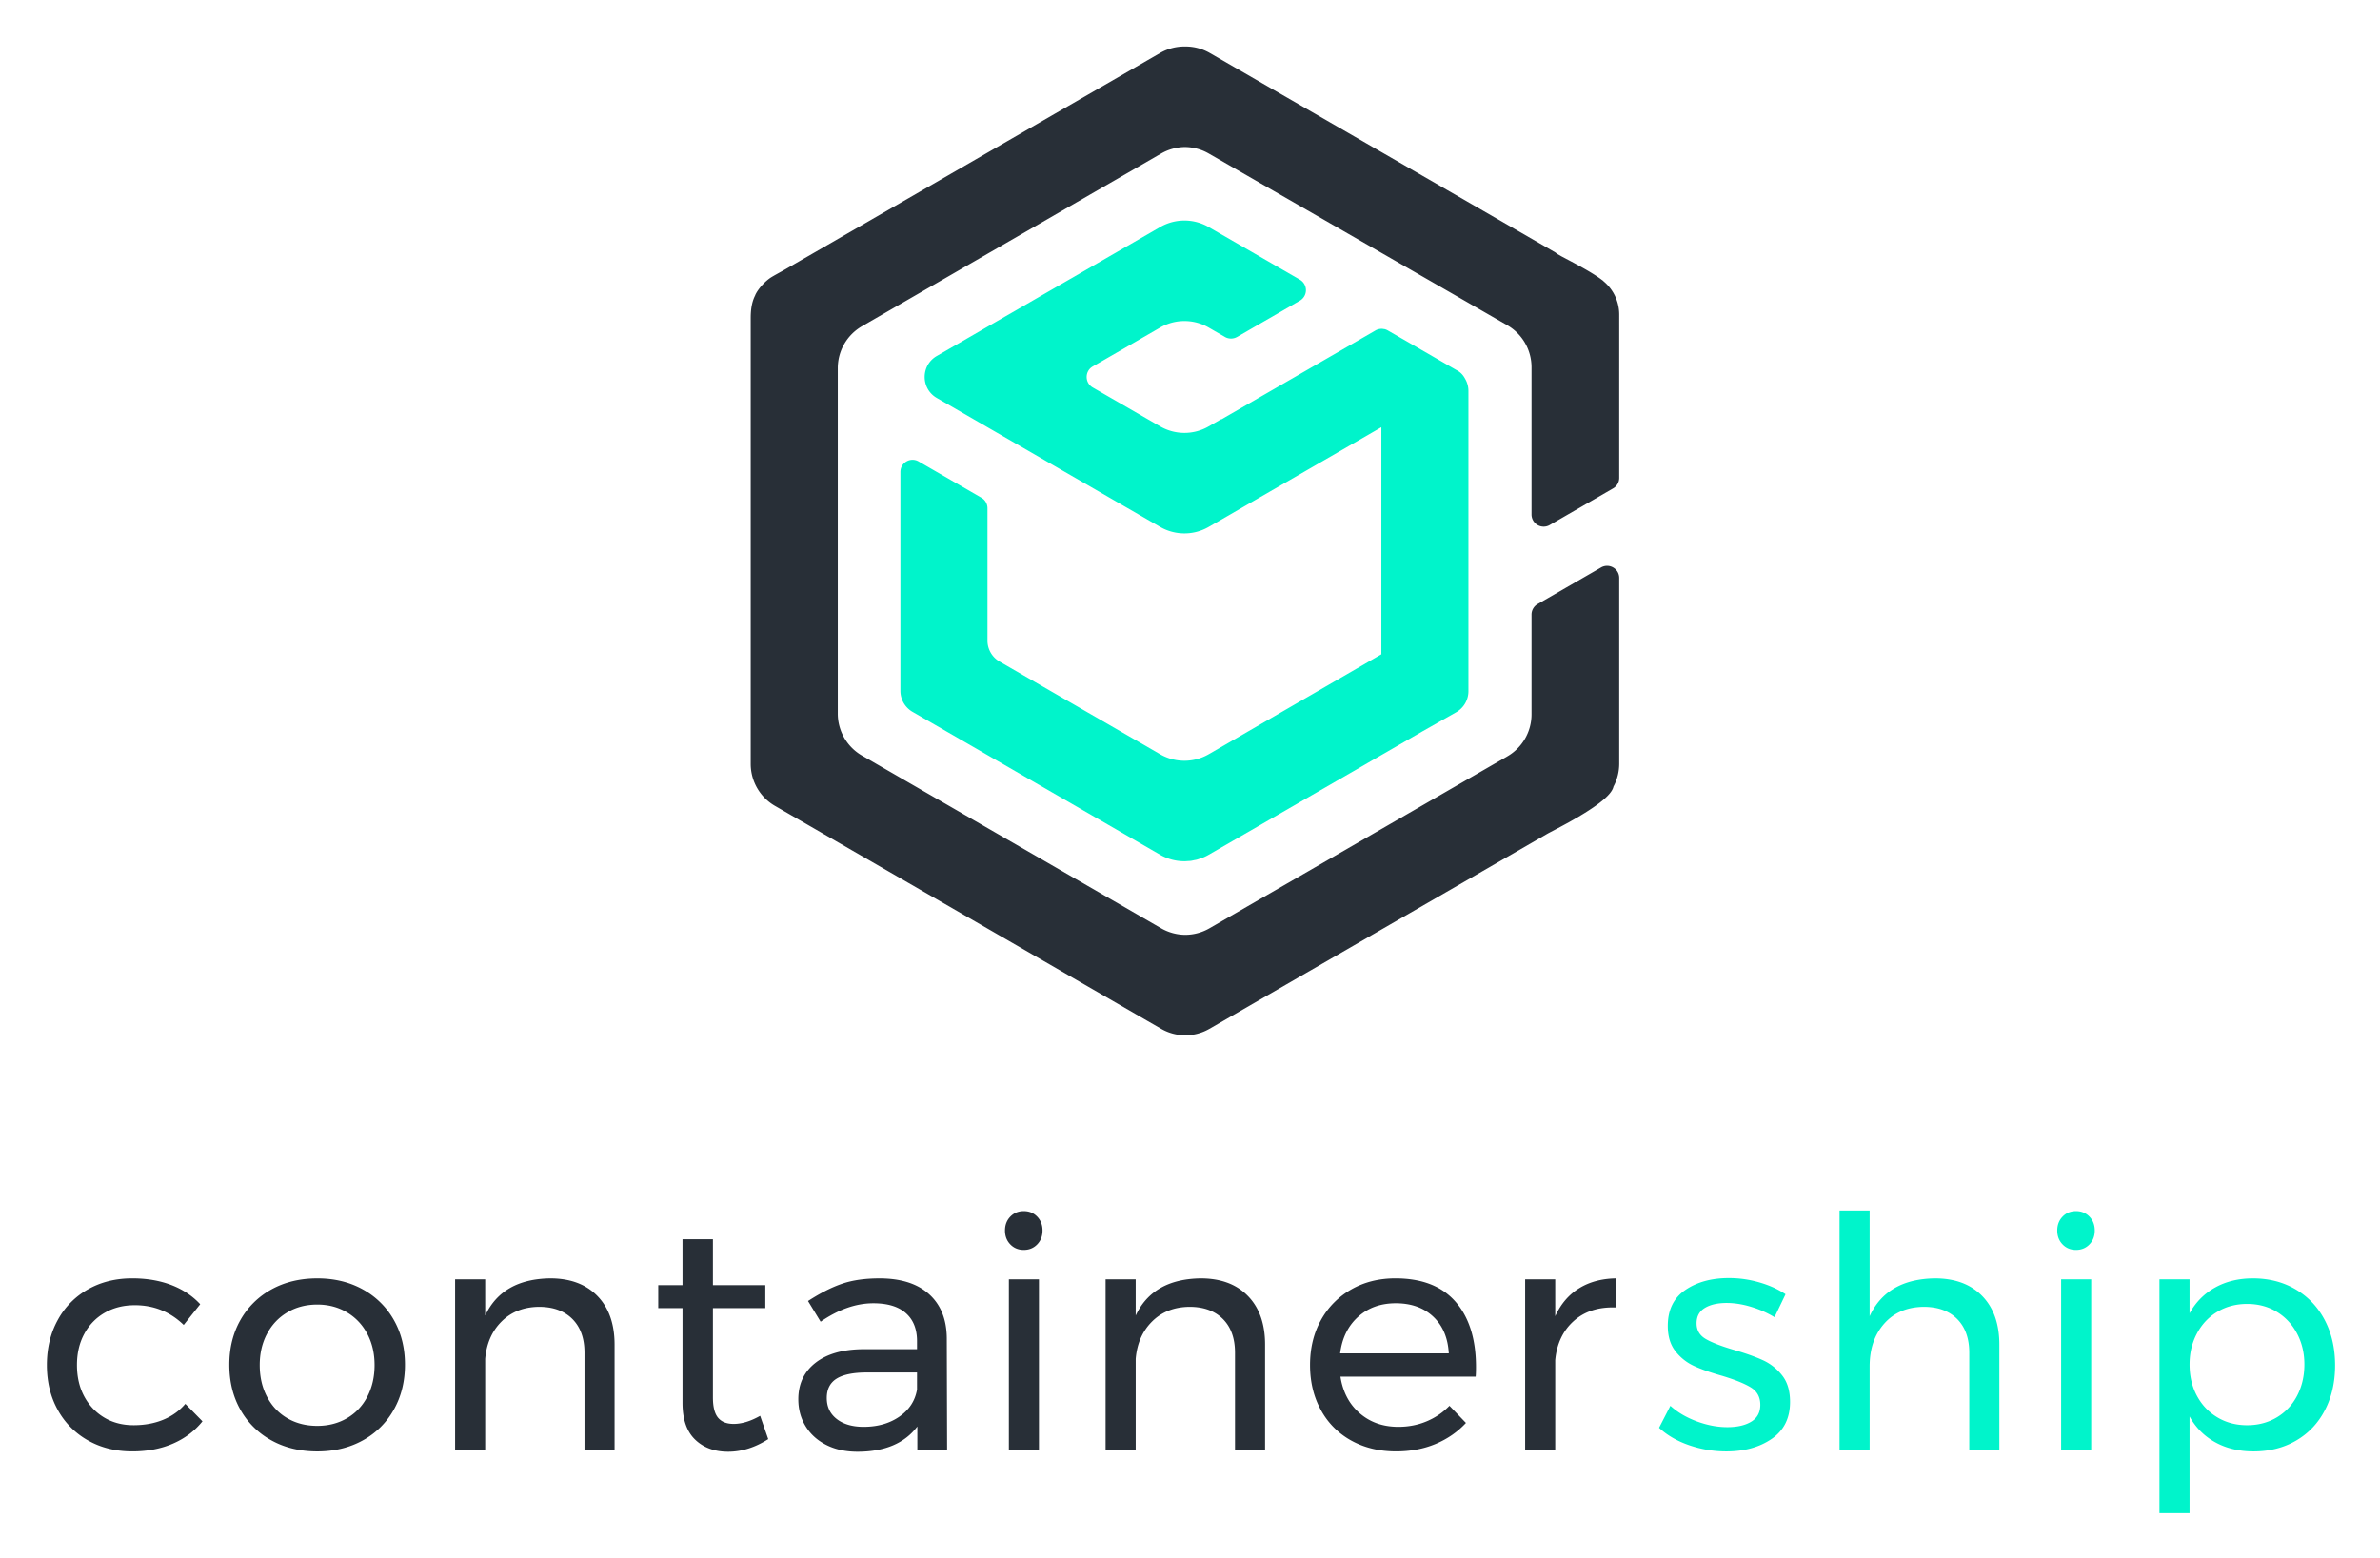
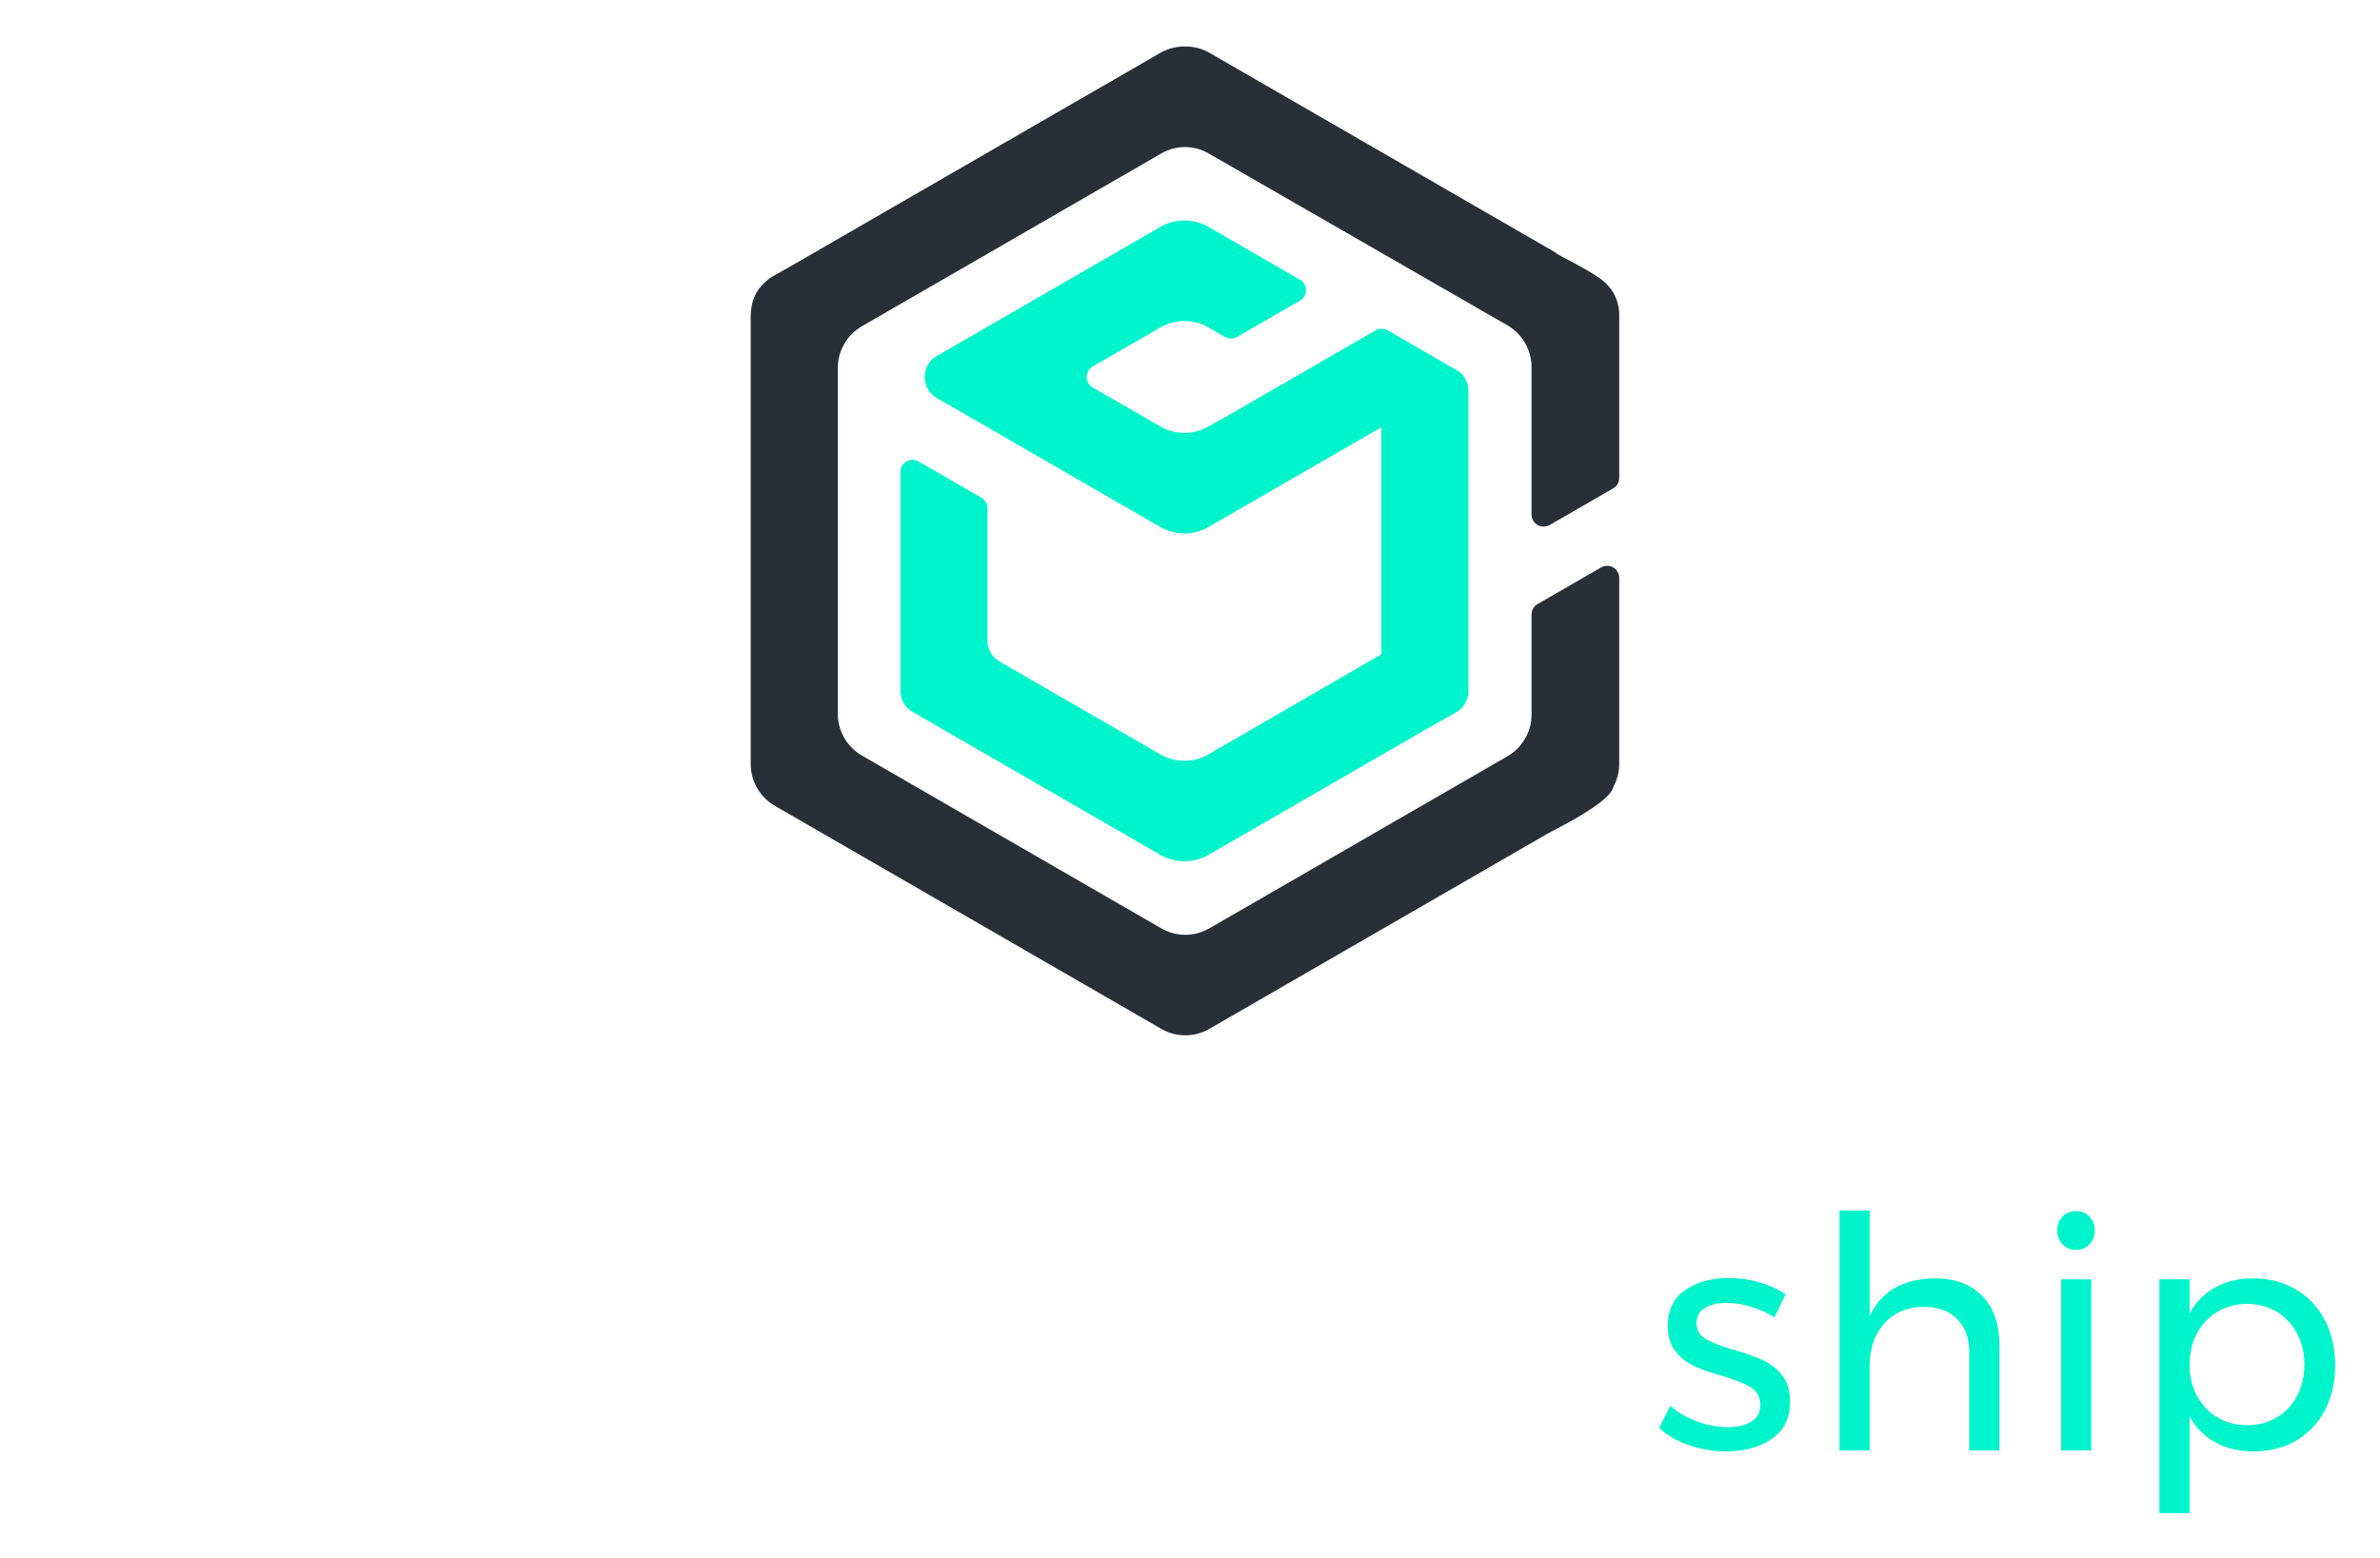
<svg xmlns="http://www.w3.org/2000/svg" role="img" viewBox="20.08 18.83 346.84 227.09">
  <title>Containership (member) logo</title>
-   <path fill="#282F37" d="M39.734 209.092c-1.635 0-3.087.361-4.361 1.085a7.696 7.696 0 0 0-2.993 3.064c-.724 1.318-1.083 2.845-1.083 4.571 0 1.729.353 3.253 1.06 4.572.707 1.32 1.682 2.35 2.923 3.089 1.242.739 2.664 1.106 4.267 1.106 1.602 0 3.047-.267 4.337-.801 1.288-.535 2.355-1.305 3.205-2.31l2.498 2.545c-1.13 1.415-2.57 2.499-4.314 3.253-1.743.755-3.717 1.131-5.916 1.131-2.419 0-4.573-.533-6.458-1.603a11.317 11.317 0 0 1-4.406-4.455c-1.055-1.901-1.58-4.077-1.58-6.528 0-2.45.525-4.635 1.58-6.552a11.296 11.296 0 0 1 4.406-4.48c1.886-1.067 4.04-1.602 6.458-1.602 2.104 0 3.999.323 5.681.967 1.681.644 3.088 1.579 4.22 2.805l-2.405 3.018c-1.979-1.916-4.353-2.875-7.119-2.875m22.227 1.037c-1.272.753-2.262 1.799-2.97 3.136-.707 1.334-1.06 2.852-1.06 4.548 0 1.728.353 3.269 1.06 4.62.708 1.352 1.697 2.396 2.97 3.135s2.727 1.107 4.361 1.107c1.602 0 3.039-.369 4.314-1.107 1.271-.738 2.262-1.783 2.969-3.135.707-1.352 1.06-2.893 1.06-4.62 0-1.696-.353-3.214-1.06-4.548-.708-1.337-1.698-2.383-2.969-3.136-1.275-.753-2.712-1.132-4.314-1.132-1.634.001-3.089.379-4.361 1.132m10.983-3.348a11.544 11.544 0 0 1 4.526 4.456c1.084 1.901 1.626 4.077 1.626 6.529 0 2.451-.542 4.635-1.626 6.552a11.488 11.488 0 0 1-4.526 4.479c-1.933 1.068-4.14 1.603-6.622 1.603-2.514 0-4.738-.534-6.672-1.603a11.52 11.52 0 0 1-4.524-4.454c-1.083-1.902-1.626-4.092-1.626-6.576 0-2.452.543-4.628 1.626-6.529a11.552 11.552 0 0 1 4.524-4.456c1.934-1.066 4.158-1.602 6.672-1.602 2.483-.001 4.69.534 6.622 1.601m34.201.968c1.665 1.713 2.497 4.078 2.497 7.096v15.413h-4.383v-14.235c0-2.104-.589-3.747-1.767-4.925-1.179-1.181-2.806-1.769-4.88-1.769-2.231.03-4.046.745-5.444 2.145-1.4 1.398-2.192 3.212-2.381 5.444v13.34h-4.384v-24.936h4.384v5.278c1.664-3.551 4.823-5.356 9.475-5.421 2.922 0 5.216.858 6.883 2.57m24.889 20.859c-1.917 1.226-3.865 1.839-5.845 1.839-1.98 0-3.583-.589-4.808-1.769-1.228-1.179-1.839-2.961-1.839-5.35v-13.812h-3.535v-3.348h3.535v-6.693h4.432v6.693h7.635v3.348h-7.635v13.011c0 1.382.25 2.372.752 2.969.503.599 1.257.895 2.263.895 1.195 0 2.482-.391 3.866-1.177l1.179 3.394zm19.116-3.277c1.429-.988 2.285-2.3 2.57-3.936v-2.497h-7.308c-1.979 0-3.449.3-4.408.896-.959.597-1.438 1.539-1.438 2.828 0 1.288.487 2.31 1.462 3.063.973.754 2.277 1.133 3.912 1.133 2.043 0 3.78-.497 5.21-1.487zm2.616 4.926v-3.488c-1.854 2.451-4.761 3.678-8.721 3.678-1.728 0-3.246-.33-4.549-.99-1.304-.66-2.31-1.569-3.017-2.734-.707-1.161-1.06-2.467-1.06-3.913 0-2.23.825-3.999 2.474-5.302 1.652-1.304 3.952-1.972 6.906-2.005h7.921v-1.178c0-1.76-.543-3.119-1.628-4.077-1.084-.959-2.664-1.439-4.736-1.439-2.516 0-5.077.896-7.686 2.688l-1.839-3.016c1.792-1.164 3.449-2.003 4.975-2.523 1.524-.519 3.338-.777 5.445-.777 3.111 0 5.515.763 7.212 2.288 1.698 1.522 2.562 3.651 2.594 6.386l.046 16.404h-4.337zm13.339 0h4.384v-24.936h-4.384v24.936zm4.125-34.082c.52.535.778 1.211.778 2.027 0 .818-.258 1.493-.778 2.027-.519.535-1.172.802-1.956.802-.786 0-1.437-.267-1.957-.802-.518-.534-.778-1.209-.778-2.027 0-.816.26-1.492.778-2.027.52-.534 1.17-.801 1.957-.801.785.001 1.437.267 1.956.801zm30.713 11.574c1.665 1.713 2.497 4.078 2.497 7.096v15.413h-4.383v-14.235c0-2.104-.589-3.747-1.768-4.925-1.18-1.181-2.805-1.769-4.879-1.769-2.233.03-4.047.745-5.444 2.145-1.401 1.398-2.193 3.212-2.381 5.444v13.34H181.2v-24.936h4.385v5.278c1.664-3.551 4.823-5.356 9.474-5.421 2.924 0 5.218.858 6.884 2.57m29.273 8.368c-.125-2.264-.88-4.047-2.263-5.352-1.384-1.304-3.205-1.957-5.468-1.957-2.2 0-4.031.661-5.492 1.98s-2.334 3.096-2.617 5.328h15.84zm.991-7.519c1.979 2.277 2.97 5.444 2.97 9.498 0 .629-.016 1.102-.048 1.414h-19.705c.347 2.231 1.281 4.007 2.805 5.327 1.526 1.32 3.403 1.98 5.635 1.98 1.476 0 2.853-.268 4.125-.802a9.946 9.946 0 0 0 3.323-2.264l2.403 2.498c-1.225 1.319-2.703 2.343-4.431 3.065-1.729.724-3.646 1.083-5.751 1.083-2.452 0-4.627-.526-6.529-1.578a11.098 11.098 0 0 1-4.431-4.455c-1.054-1.917-1.579-4.102-1.579-6.553 0-2.45.525-4.626 1.579-6.529a11.497 11.497 0 0 1 4.409-4.479c1.885-1.084 4.037-1.626 6.457-1.626 3.864.002 6.787 1.142 8.768 3.421zm18.007-1.98c1.508-.927 3.298-1.406 5.373-1.438v4.244c-2.545-.096-4.604.564-6.175 1.979s-2.467 3.316-2.688 5.704v13.153h-4.383v-24.938h4.383v5.373c.818-1.792 1.981-3.15 3.49-4.077" />
  <path fill="#00F4CB" d="M275.268 209.329c-1.241-.378-2.427-.566-3.559-.566-1.321 0-2.381.243-3.183.73-.801.488-1.202 1.233-1.202 2.24 0 1.006.449 1.768 1.345 2.286.895.518 2.255 1.045 4.077 1.578 1.729.503 3.141 1.006 4.243 1.51a7.524 7.524 0 0 1 2.805 2.216c.771.975 1.154 2.262 1.154 3.866 0 2.354-.889 4.146-2.663 5.372-1.776 1.225-3.983 1.838-6.622 1.838-1.856 0-3.655-.296-5.399-.896-1.744-.596-3.213-1.442-4.407-2.544l1.65-3.205c1.036.943 2.317 1.696 3.841 2.264 1.524.563 3.011.847 4.456.847 1.444 0 2.607-.267 3.487-.801.88-.535 1.32-1.352 1.32-2.451 0-1.132-.465-1.979-1.391-2.546-.927-.565-2.333-1.132-4.22-1.696-1.665-.471-3.025-.952-4.075-1.438a7.194 7.194 0 0 1-2.688-2.146c-.738-.941-1.107-2.169-1.107-3.677 0-2.325.848-4.069 2.545-5.233 1.697-1.161 3.817-1.743 6.364-1.743 1.509 0 2.994.212 4.454.636 1.462.425 2.727.998 3.796 1.721l-1.604 3.348a14.772 14.772 0 0 0-3.417-1.51m33.683-1.58c1.665 1.713 2.497 4.078 2.497 7.096v15.413h-4.384v-14.235c0-2.104-.59-3.747-1.768-4.925-1.18-1.181-2.805-1.769-4.879-1.769-2.42.03-4.337.848-5.751 2.45-1.414 1.604-2.121 3.677-2.121 6.224v12.255h-4.385V195.28h4.385v15.415c1.666-3.613 4.838-5.451 9.521-5.516 2.925 0 5.218.858 6.885 2.57m11.502 22.508h4.383v-24.936h-4.383v24.936zm4.124-34.082c.519.535.777 1.211.777 2.027 0 .818-.259 1.493-.777 2.027-.52.535-1.173.802-1.956.802-.787 0-1.438-.267-1.956-.802-.519-.534-.779-1.209-.779-2.027 0-.816.261-1.492.779-2.027.518-.534 1.169-.801 1.956-.801.783.001 1.436.267 1.956.801zm27.293 29.275c1.271-.753 2.262-1.808 2.97-3.157.707-1.352 1.062-2.878 1.062-4.574 0-1.665-.362-3.174-1.084-4.524-.724-1.352-1.715-2.405-2.97-3.158-1.259-.755-2.688-1.132-4.291-1.132-1.603 0-3.041.377-4.312 1.132-1.273.753-2.271 1.807-2.993 3.158-.725 1.351-1.084 2.859-1.084 4.524 0 1.729.359 3.262 1.084 4.595.722 1.338 1.72 2.384 2.993 3.137 1.271.755 2.71 1.131 4.312 1.131 1.603-.001 3.04-.377 4.313-1.132m2.757-18.668c1.821 1.068 3.236 2.563 4.243 4.479 1.005 1.917 1.508 4.116 1.508 6.6 0 2.45-.494 4.626-1.484 6.527-.989 1.902-2.389 3.381-4.196 4.433-1.808 1.053-3.873 1.578-6.198 1.578-2.107 0-3.96-.439-5.563-1.319-1.603-.88-2.86-2.137-3.77-3.771v14.096h-4.386v-34.082h4.386v4.948c.909-1.635 2.159-2.889 3.747-3.771 1.587-.88 3.416-1.32 5.49-1.32 2.327-.001 4.4.534 6.223 1.602" />
  <g>
    <path fill="#00F4CB" d="M233.599 74.052c-.255-.47-.59-.935-1.291-1.289l-9.995-5.771a1.774 1.774 0 0 0-.44-.18c-.053-.013-.103-.013-.156-.02-.102-.018-.204-.037-.309-.036l-.02-.001v.005c-.29.007-.581.08-.843.231l-22.486 12.983-.021-.036-1.816 1.047a7.063 7.063 0 0 1-7.069 0l-9.829-5.673c-1.177-.682-1.177-2.382 0-3.062l9.829-5.673a7.063 7.063 0 0 1 7.069 0l2.368 1.368a1.777 1.777 0 0 0 1.768 0l9.152-5.286a1.768 1.768 0 0 0 0-3.062l-13.288-7.673a7.078 7.078 0 0 0-7.069 0L156.601 70.72c-2.358 1.361-2.358 4.762 0 6.122l32.551 18.796a7.073 7.073 0 0 0 7.069 0l25.167-14.532v33.1l-8.088 4.684-17.079 9.889a7.19 7.19 0 0 1-1.72.71 7.066 7.066 0 0 1-5.349-.71l-23.399-13.511a3.531 3.531 0 0 1-1.767-3.06V92.913c0-.63-.337-1.215-.884-1.529l-9.153-5.287c-1.178-.679-2.65.171-2.65 1.532v31.904c0 1.264.673 2.43 1.768 3.063l36.085 20.835a7.054 7.054 0 0 0 3.487.941v.002h.024c.173 0 .343-.018.517-.03.134-.011.269-.011.4-.024.185-.024.362-.067.541-.107.122-.023.248-.037.368-.073.194-.049.383-.122.572-.19.104-.037.211-.062.312-.103.29-.118.572-.257.848-.415l31.128-17.976 4.937-2.8a3.536 3.536 0 0 0 1.79-3.075V75.822c0-.633-.169-1.24-.477-1.77" />
    <path fill="#282F37" d="M196.221 41.202a7.038 7.038 0 0 0-3.453-.942 7.063 7.063 0 0 0-3.456.942l-43.607 25.177a7.063 7.063 0 0 0-3.534 6.121v50.355a7.064 7.064 0 0 0 3.534 6.121l43.607 25.178a7.103 7.103 0 0 0 3.506.946 7.109 7.109 0 0 0 3.506-.946l43.414-25.066a7.065 7.065 0 0 0 3.534-6.119v-14.552c0-.631.335-1.214.884-1.531l9.243-5.336c1.179-.679 2.651.169 2.651 1.531v27.101a7.05 7.05 0 0 1-.837 3.309c-.134.67-.862 1.46-1.891 2.264-.023.02-.05.037-.076.061-2.61 2.027-6.931 4.127-7.695 4.568l-49.228 28.422a7.082 7.082 0 0 1-3.628.941v.002l-.02-.002-.036.002v-.005a7.056 7.056 0 0 1-3.328-.938l-56.296-32.503a7.073 7.073 0 0 1-3.534-6.121V65.175c0-1.135.142-2.291.642-3.27.069-.253.75-1.502 2.155-2.529.53-.356 1.467-.838 2.346-1.344l54.527-31.481a7.073 7.073 0 0 1 3.616-.941 7.055 7.055 0 0 1 3.613.941l50.314 29.048c.116.069.205.154.302.233l.639.364c1.712.909 4.392 2.29 5.841 3.395l.124.089.055.042c.053.042.09.085.138.13.532.446.984.971 1.34 1.558a.285.285 0 0 1 .023.026l-.004.002c.576.967.898 2.083.898 3.249V88.49c0 .631-.336 1.214-.884 1.53l-9.244 5.339a1.767 1.767 0 0 1-2.65-1.532V72.362a7.074 7.074 0 0 0-3.543-6.127l-43.508-25.033z" />
  </g>
</svg>